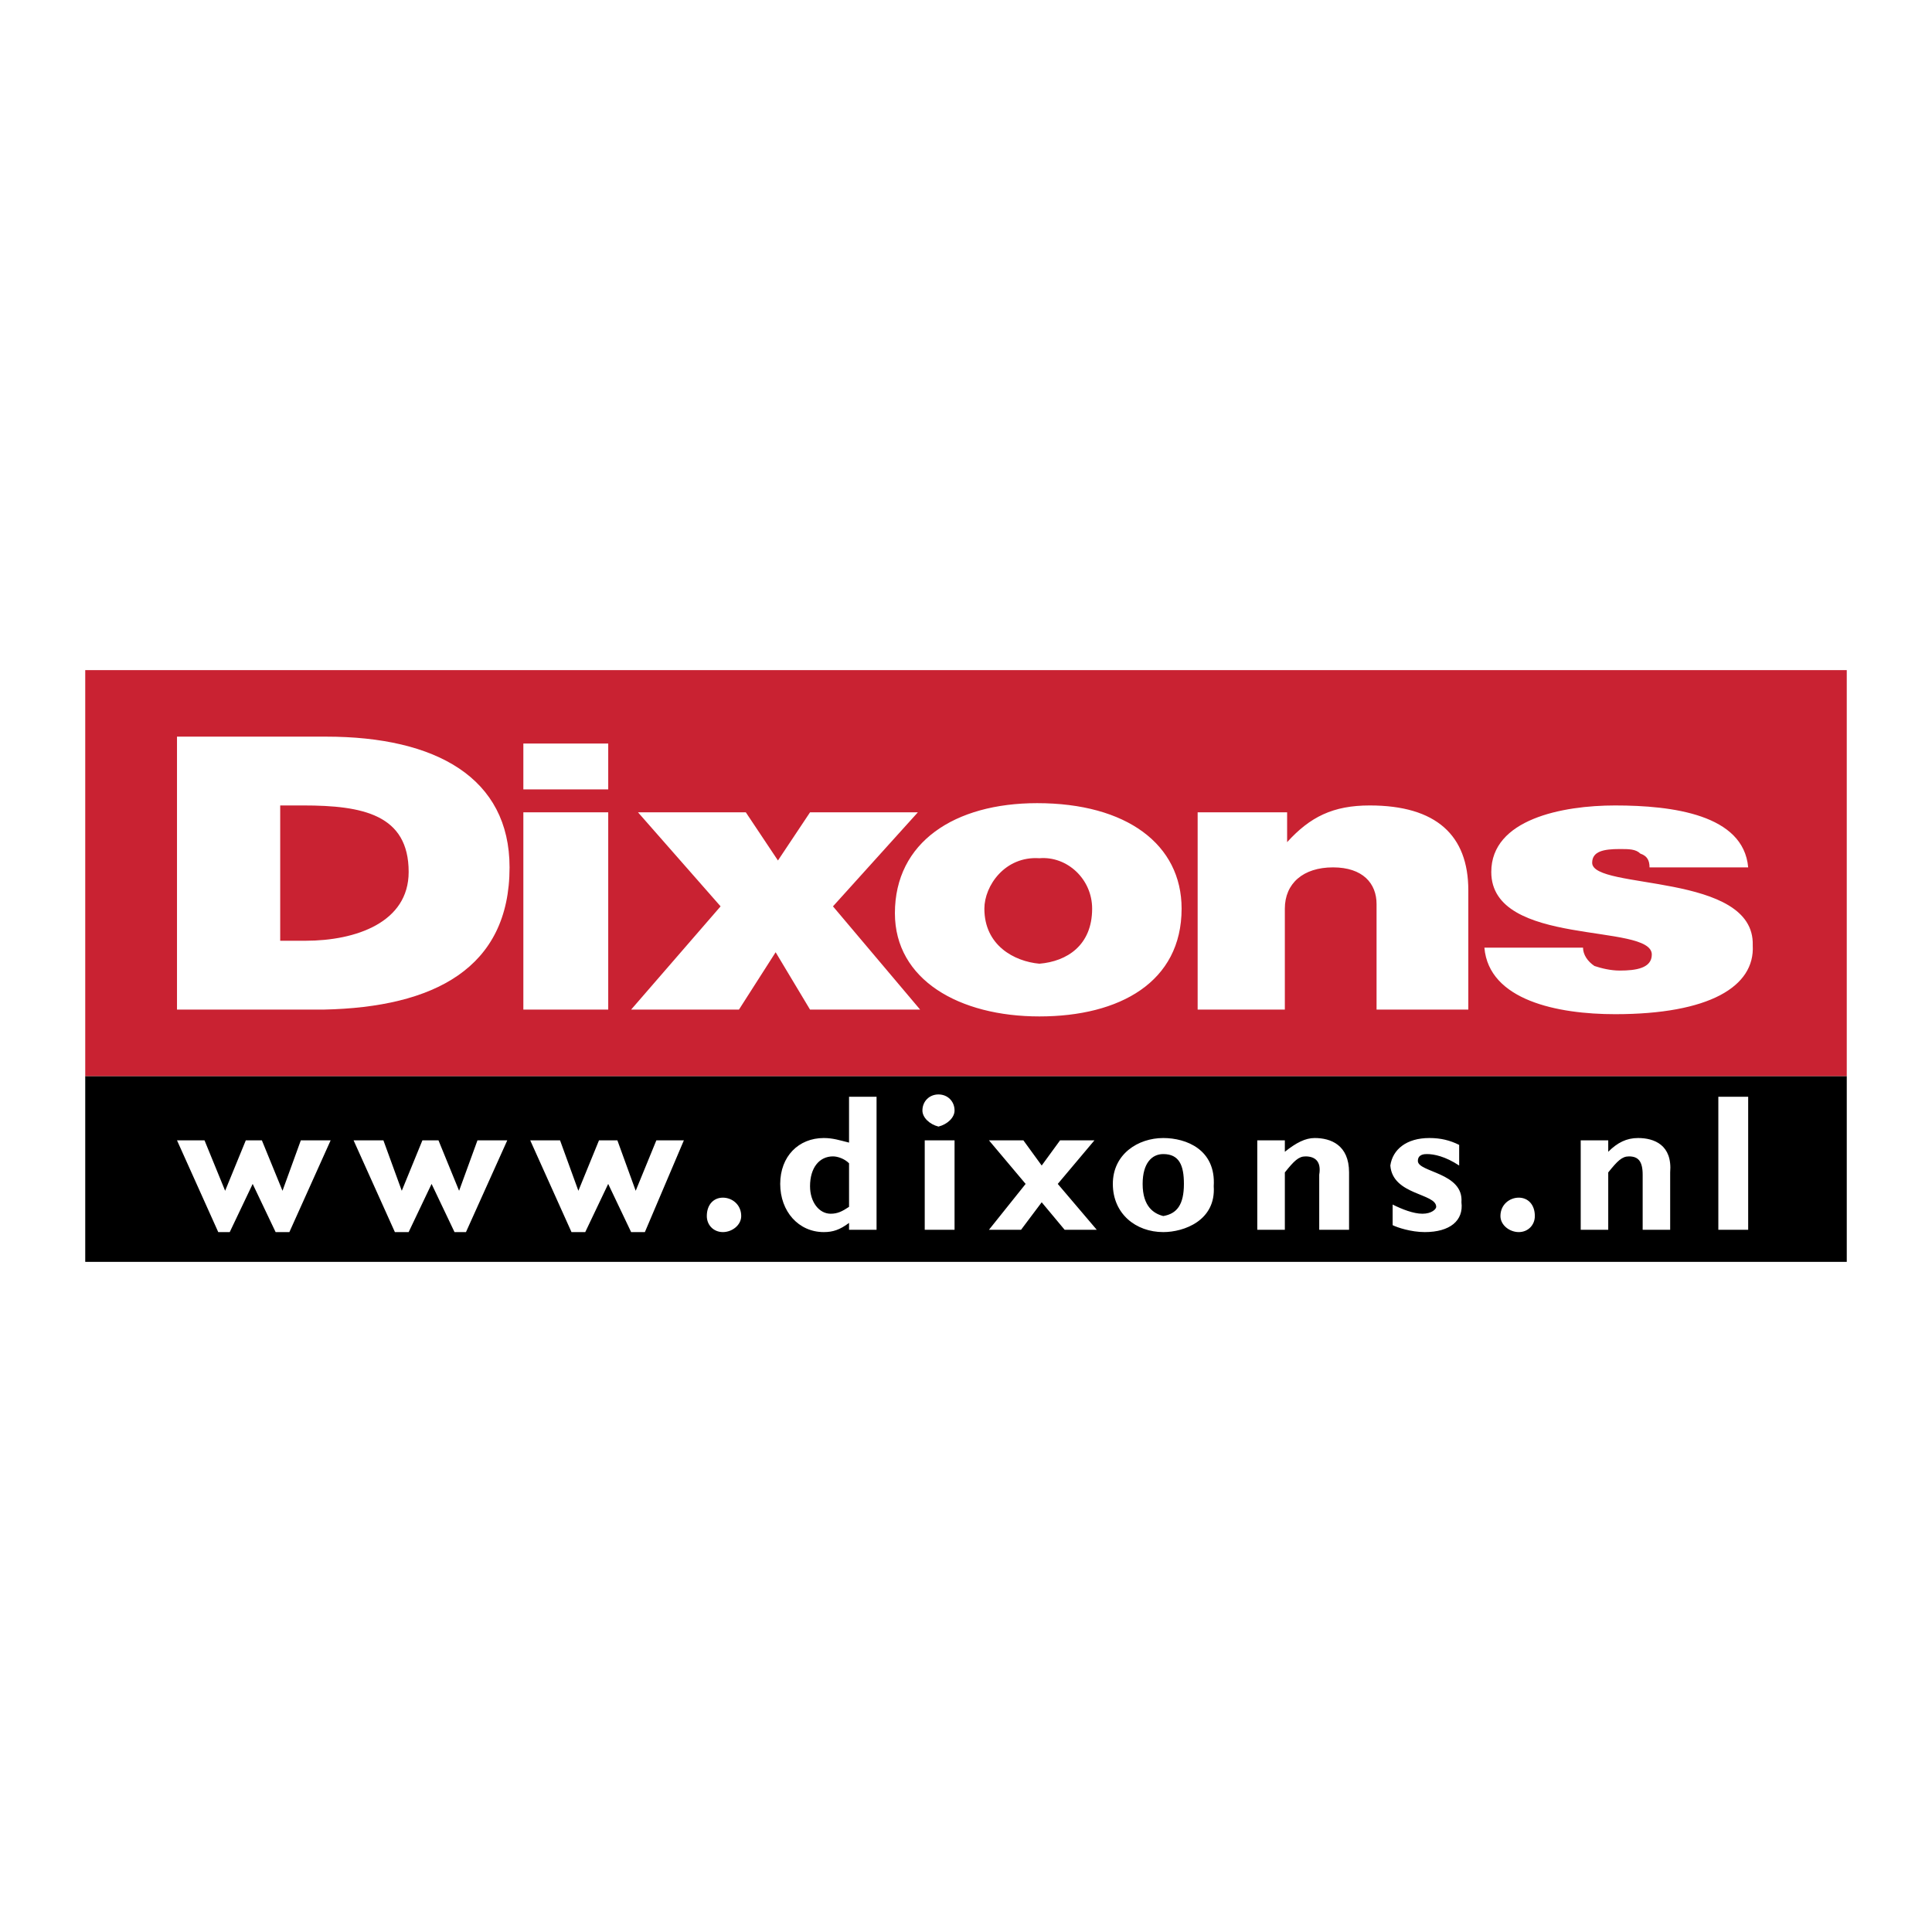
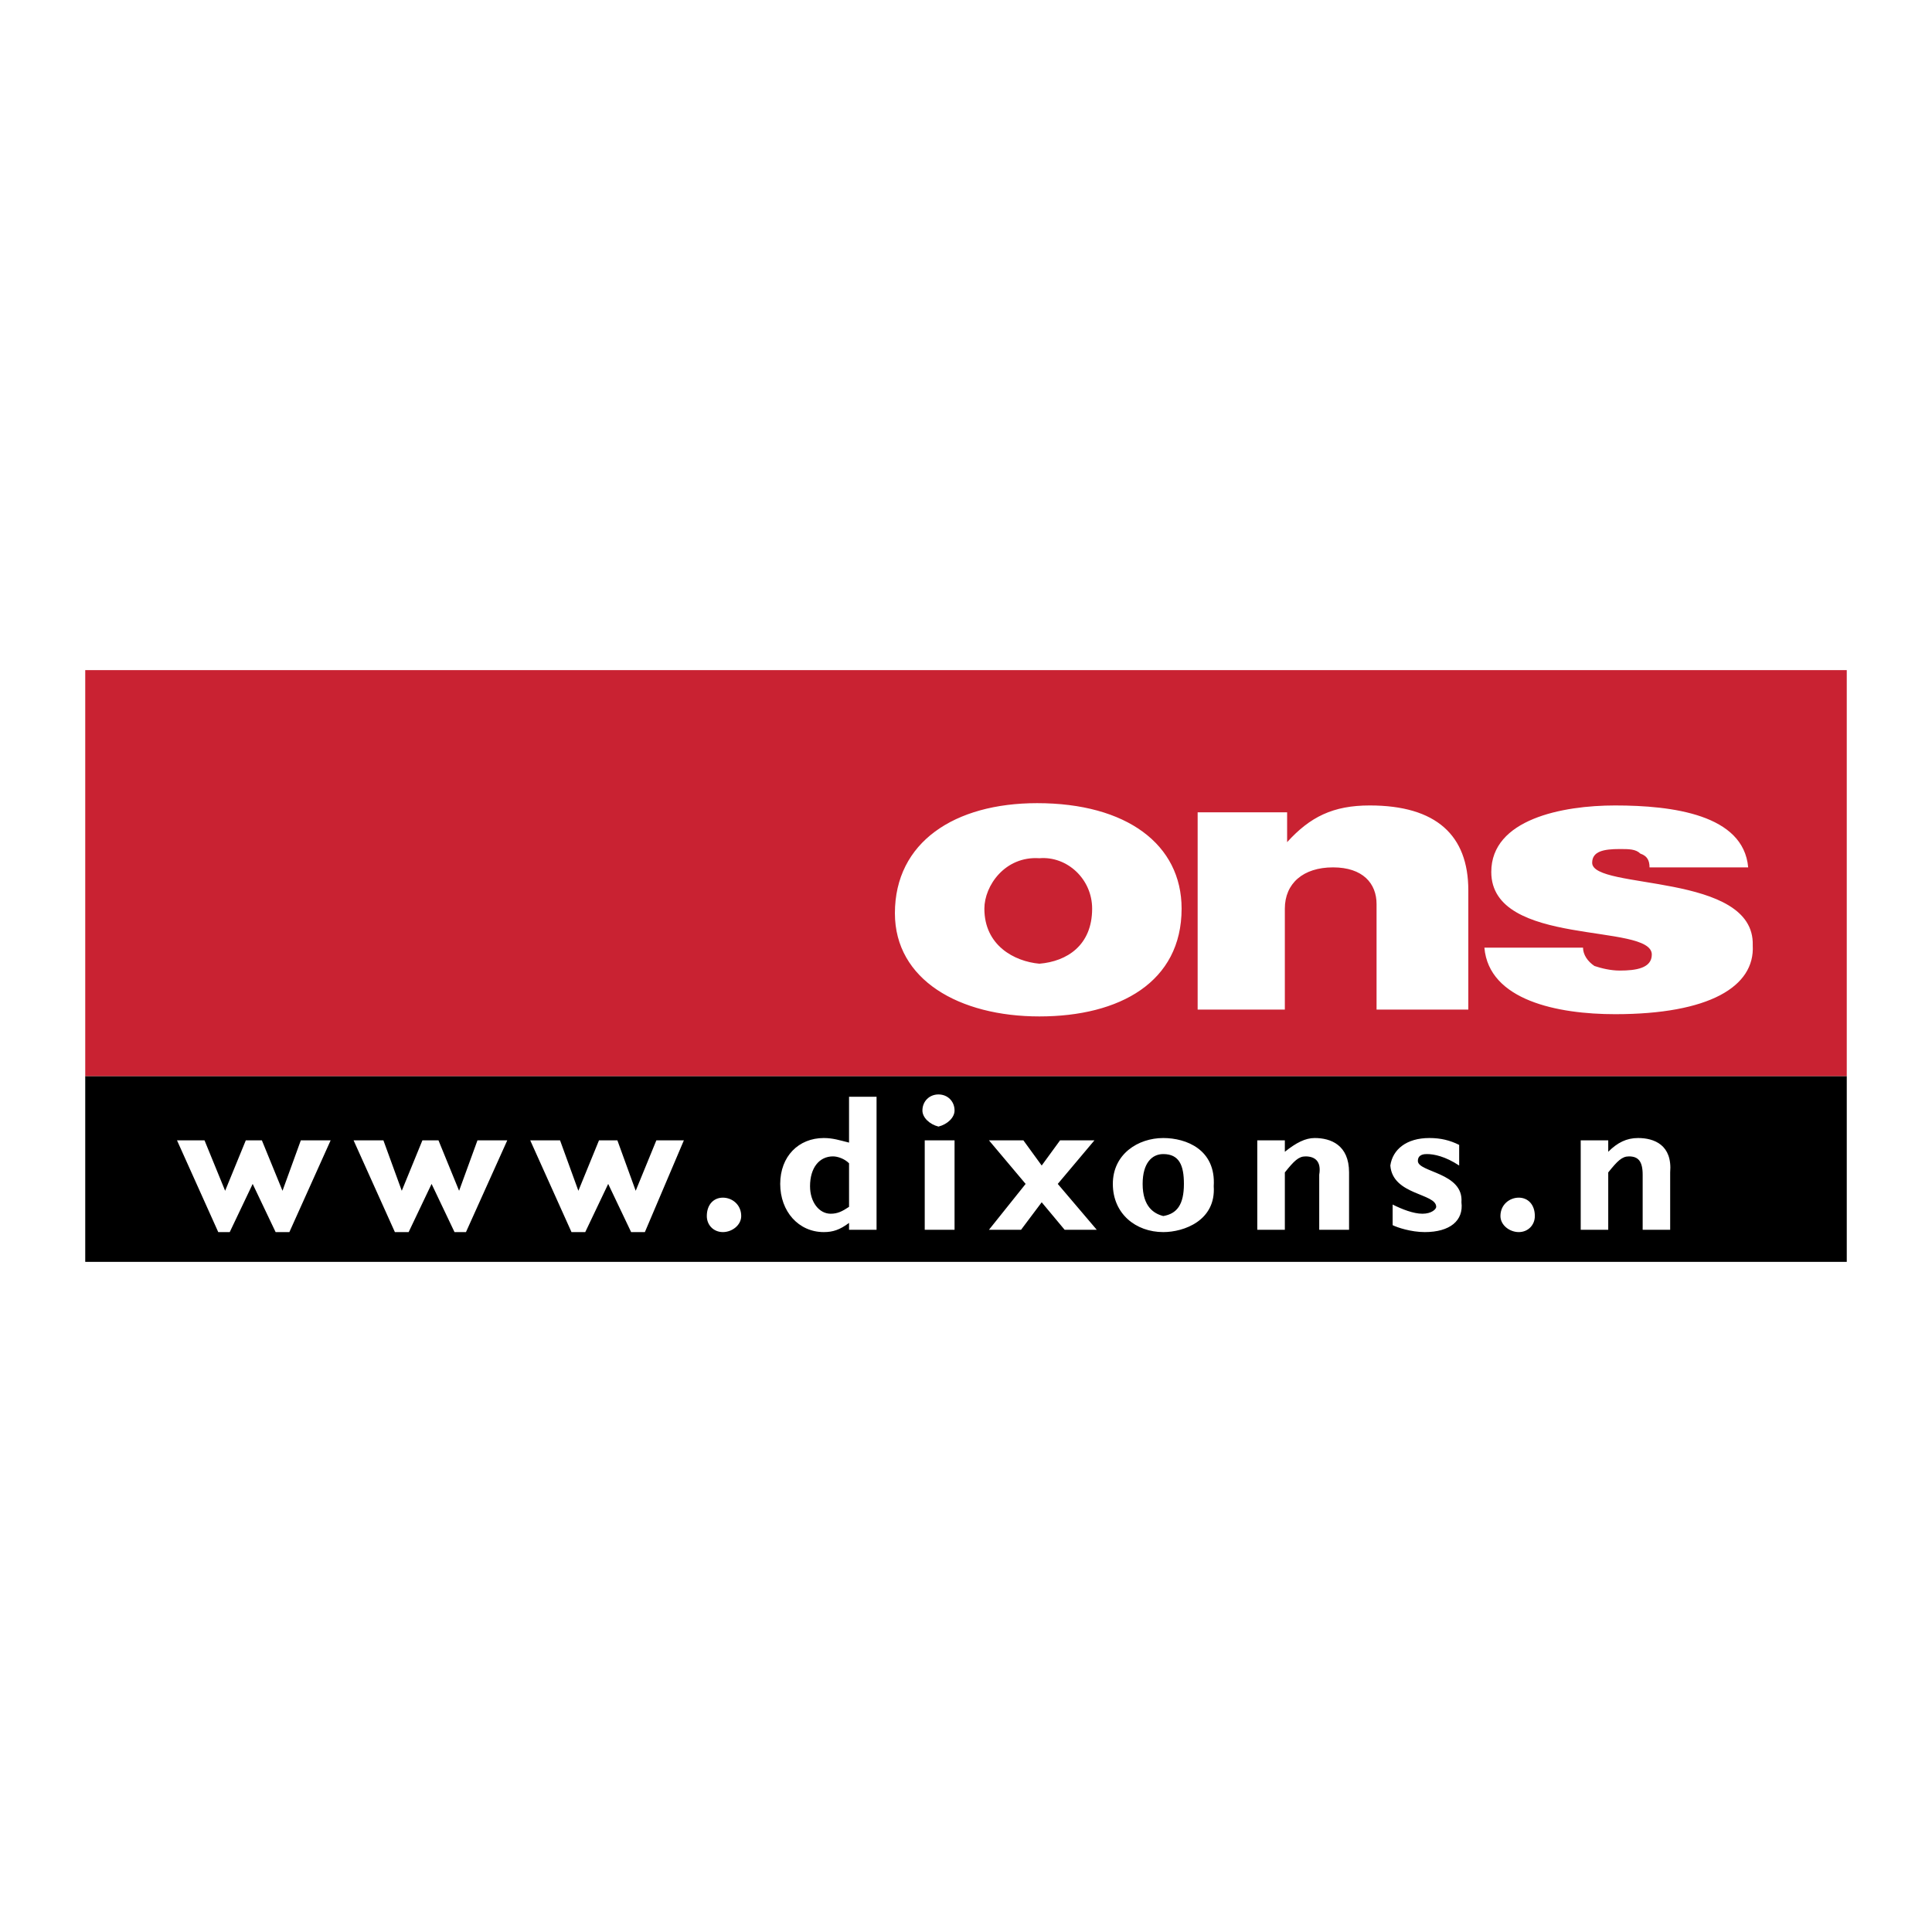
<svg xmlns="http://www.w3.org/2000/svg" width="2500" height="2500" viewBox="0 0 192.756 192.756">
  <g fill-rule="evenodd" clip-rule="evenodd">
-     <path fill="#fff" d="M0 0h192.756v192.756H0V0z" />
    <path d="M8.504 107.361h175.748v18.535H8.504v-18.535z" />
    <path fill="#c92232" d="M8.504 66.859h175.748v40.506H8.504V66.859z" />
-     <path d="M17.659 100.727V73.495h14.875c10.983 0 18.305 4.118 18.305 13.043 0 10.07-7.548 13.96-18.536 14.189H17.659zm10.297-6.868h2.519c5.034 0 10.297-1.829 10.297-6.862 0-5.725-4.578-6.637-10.528-6.637h-2.288v13.499zM52.215 81.047h8.468v19.681h-8.468V81.047zm0-6.866h8.468v4.578h-8.468v-4.578zM71.893 90.428l-8.238-9.381h10.756l3.205 4.804 3.201-4.804h10.757l-8.468 9.381 8.695 10.299H80.817l-3.431-5.722-3.66 5.722H62.968l8.925-10.299z" fill="#fff" />
-     <path d="M103.475 80.131c8.924 0 14.414 4.116 14.414 10.526 0 7.323-6.176 10.752-14.188 10.752-8.009 0-14.416-3.66-14.416-10.296.001-7.091 5.951-10.982 14.19-10.982zm-5.264 10.527c0 3.661 2.975 5.264 5.49 5.491 2.748-.227 5.262-1.83 5.262-5.491 0-2.975-2.514-5.263-5.262-5.033-3.431-.23-5.49 2.745-5.49 5.033zM119.49 81.047h8.926v2.975c2.289-2.52 4.578-3.662 8.238-3.662 6.635 0 9.84 2.975 9.84 8.465v11.901h-9.154V90.198c0-2.059-1.371-3.66-4.346-3.66-2.977 0-4.805 1.602-4.805 4.12v10.069h-8.699v-19.68zM157.939 94.549c0 .687.455 1.373 1.141 1.828.688.23 1.602.457 2.52.457 1.604 0 3.201-.227 3.201-1.598 0-3.205-16.016-.687-16.016-8.238 0-5.264 7.09-6.637 12.354-6.637 5.725 0 12.816.912 13.277 6.177h-9.842c0-.687-.23-1.143-.916-1.373-.455-.456-1.143-.456-2.059-.456-1.602 0-2.748.225-2.748 1.372 0 2.745 16.25.917 16.02 8.238.23 4.117-4.348 6.867-13.732 6.867-5.719 0-12.586-1.373-13.041-6.636h9.841v-.001zM22.922 122.926h-1.147l-4.116-9.155h2.745l2.058 5.034 2.062-5.034h1.603l2.059 5.034 1.828-5.034h2.975l-4.117 9.155h-1.373l-2.289-4.807-2.288 4.807zM40.771 122.926h-1.373l-4.121-9.155h2.975l1.833 5.034 2.059-5.034h1.603l2.058 5.034 1.833-5.034h2.974l-4.121 9.155h-1.143l-2.288-4.807-2.289 4.807zM58.391 122.926h-1.373l-4.117-9.155h2.975l1.829 5.034 2.058-5.034h1.833l1.828 5.034 2.062-5.034h2.745l-3.891 9.155h-1.372l-2.288-4.807-2.289 4.807zM73.951 121.324c0 .91-.912 1.602-1.829 1.602s-1.603-.691-1.603-1.602c0-1.146.687-1.834 1.603-1.834s1.829.688 1.829 1.834zM84.709 120.406c-.687.457-1.143.688-1.833.688-1.142 0-2.058-1.143-2.058-2.746 0-1.832.917-2.975 2.289-2.975.46 0 1.146.227 1.603.688v4.345h-.001zm2.745-10.982h-2.745v4.574c-.917-.227-1.603-.457-2.52-.457-2.515 0-4.347 1.832-4.347 4.578 0 2.744 1.832 4.807 4.347 4.807.917 0 1.603-.23 2.52-.916v.686h2.745v-13.272zM92.261 113.771h2.975v8.924h-2.975v-8.924zm2.975-2.974c0 .686-.687 1.371-1.603 1.602-.916-.23-1.603-.916-1.603-1.602 0-.916.687-1.604 1.603-1.604s1.603.688 1.603 1.604zM105.533 118.119l3.891 4.576h-3.205l-2.289-2.744-2.059 2.744h-3.203l3.66-4.576-3.66-4.348h3.434l1.828 2.514 1.834-2.514h3.429l-3.66 4.348zM118.119 118.119c0 2.059-.688 2.975-2.059 3.205-.918-.23-2.059-.918-2.059-3.205 0-2.059.912-2.977 2.059-2.977 1.602.001 2.059 1.143 2.059 2.977zm2.975.229c.23-3.66-2.746-4.807-5.033-4.807-2.52 0-5.033 1.602-5.033 4.578 0 2.975 2.287 4.807 5.033 4.807 2.058 0 5.263-1.147 5.033-4.578zM128.189 114.914c1.143-.916 2.059-1.373 2.975-1.373 1.6 0 3.432.686 3.432 3.432v5.723h-2.977v-5.494c.232-1.371-.455-1.828-1.371-1.828-.686 0-1.146.457-2.059 1.6v5.723h-2.75v-8.924h2.75v1.141zM145.58 116.285c-1.373-.912-2.516-1.143-3.203-1.143-.229 0-.916 0-.916.688 0 1.143 4.578 1.143 4.348 4.121.23 1.828-1.143 2.975-3.66 2.975-1.373 0-2.746-.461-3.205-.691v-2.057c.916.459 2.059.916 2.975.916s1.371-.457 1.371-.688c0-1.371-4.346-1.146-4.576-4.121.23-1.598 1.602-2.744 3.891-2.744 1.146 0 2.062.23 2.977.686v2.058h-.002zM153.131 121.324c0 .91-.686 1.602-1.604 1.602-.912 0-1.828-.691-1.828-1.602 0-1.146.916-1.834 1.828-1.834.918 0 1.604.688 1.604 1.834zM160.453 114.914c.916-.916 1.832-1.373 2.975-1.373 1.604 0 3.436.686 3.205 3.432v5.723h-2.744v-5.494c0-1.371-.461-1.828-1.373-1.828-.689 0-1.146.457-2.062 1.6v5.723h-2.746v-8.924h2.746v1.141h-.001zM171.439 109.424h2.977v13.271h-2.977v-13.271z" fill="#fff" />
+     <path d="M103.475 80.131c8.924 0 14.414 4.116 14.414 10.526 0 7.323-6.176 10.752-14.188 10.752-8.009 0-14.416-3.66-14.416-10.296.001-7.091 5.951-10.982 14.19-10.982zm-5.264 10.527c0 3.661 2.975 5.264 5.49 5.491 2.748-.227 5.262-1.83 5.262-5.491 0-2.975-2.514-5.263-5.262-5.033-3.431-.23-5.49 2.745-5.49 5.033zM119.49 81.047h8.926v2.975c2.289-2.52 4.578-3.662 8.238-3.662 6.635 0 9.84 2.975 9.84 8.465v11.901h-9.154V90.198c0-2.059-1.371-3.66-4.346-3.66-2.977 0-4.805 1.602-4.805 4.12v10.069h-8.699v-19.68zM157.939 94.549c0 .687.455 1.373 1.141 1.828.688.23 1.602.457 2.52.457 1.604 0 3.201-.227 3.201-1.598 0-3.205-16.016-.687-16.016-8.238 0-5.264 7.09-6.637 12.354-6.637 5.725 0 12.816.912 13.277 6.177h-9.842c0-.687-.23-1.143-.916-1.373-.455-.456-1.143-.456-2.059-.456-1.602 0-2.748.225-2.748 1.372 0 2.745 16.25.917 16.02 8.238.23 4.117-4.348 6.867-13.732 6.867-5.719 0-12.586-1.373-13.041-6.636h9.841v-.001zM22.922 122.926h-1.147l-4.116-9.155h2.745l2.058 5.034 2.062-5.034h1.603l2.059 5.034 1.828-5.034h2.975l-4.117 9.155h-1.373l-2.289-4.807-2.288 4.807zM40.771 122.926h-1.373l-4.121-9.155h2.975l1.833 5.034 2.059-5.034h1.603l2.058 5.034 1.833-5.034h2.974l-4.121 9.155h-1.143l-2.288-4.807-2.289 4.807zM58.391 122.926h-1.373l-4.117-9.155h2.975l1.829 5.034 2.058-5.034h1.833l1.828 5.034 2.062-5.034h2.745l-3.891 9.155h-1.372l-2.288-4.807-2.289 4.807zM73.951 121.324c0 .91-.912 1.602-1.829 1.602s-1.603-.691-1.603-1.602c0-1.146.687-1.834 1.603-1.834s1.829.688 1.829 1.834zM84.709 120.406c-.687.457-1.143.688-1.833.688-1.142 0-2.058-1.143-2.058-2.746 0-1.832.917-2.975 2.289-2.975.46 0 1.146.227 1.603.688v4.345h-.001zm2.745-10.982h-2.745v4.574c-.917-.227-1.603-.457-2.52-.457-2.515 0-4.347 1.832-4.347 4.578 0 2.744 1.832 4.807 4.347 4.807.917 0 1.603-.23 2.52-.916v.686h2.745v-13.272zM92.261 113.771h2.975v8.924h-2.975v-8.924zm2.975-2.974c0 .686-.687 1.371-1.603 1.602-.916-.23-1.603-.916-1.603-1.602 0-.916.687-1.604 1.603-1.604s1.603.688 1.603 1.604zM105.533 118.119l3.891 4.576h-3.205l-2.289-2.744-2.059 2.744h-3.203l3.66-4.576-3.66-4.348h3.434l1.828 2.514 1.834-2.514h3.429l-3.66 4.348zM118.119 118.119c0 2.059-.688 2.975-2.059 3.205-.918-.23-2.059-.918-2.059-3.205 0-2.059.912-2.977 2.059-2.977 1.602.001 2.059 1.143 2.059 2.977zm2.975.229c.23-3.66-2.746-4.807-5.033-4.807-2.52 0-5.033 1.602-5.033 4.578 0 2.975 2.287 4.807 5.033 4.807 2.058 0 5.263-1.147 5.033-4.578zM128.189 114.914c1.143-.916 2.059-1.373 2.975-1.373 1.6 0 3.432.686 3.432 3.432v5.723h-2.977v-5.494c.232-1.371-.455-1.828-1.371-1.828-.686 0-1.146.457-2.059 1.6v5.723h-2.75v-8.924h2.75v1.141zM145.58 116.285c-1.373-.912-2.516-1.143-3.203-1.143-.229 0-.916 0-.916.688 0 1.143 4.578 1.143 4.348 4.121.23 1.828-1.143 2.975-3.66 2.975-1.373 0-2.746-.461-3.205-.691v-2.057c.916.459 2.059.916 2.975.916s1.371-.457 1.371-.688c0-1.371-4.346-1.146-4.576-4.121.23-1.598 1.602-2.744 3.891-2.744 1.146 0 2.062.23 2.977.686v2.058h-.002zM153.131 121.324c0 .91-.686 1.602-1.604 1.602-.912 0-1.828-.691-1.828-1.602 0-1.146.916-1.834 1.828-1.834.918 0 1.604.688 1.604 1.834zM160.453 114.914c.916-.916 1.832-1.373 2.975-1.373 1.604 0 3.436.686 3.205 3.432v5.723h-2.744v-5.494c0-1.371-.461-1.828-1.373-1.828-.689 0-1.146.457-2.062 1.6v5.723h-2.746v-8.924h2.746v1.141h-.001zM171.439 109.424h2.977v13.271v-13.271z" fill="#fff" />
  </g>
</svg>